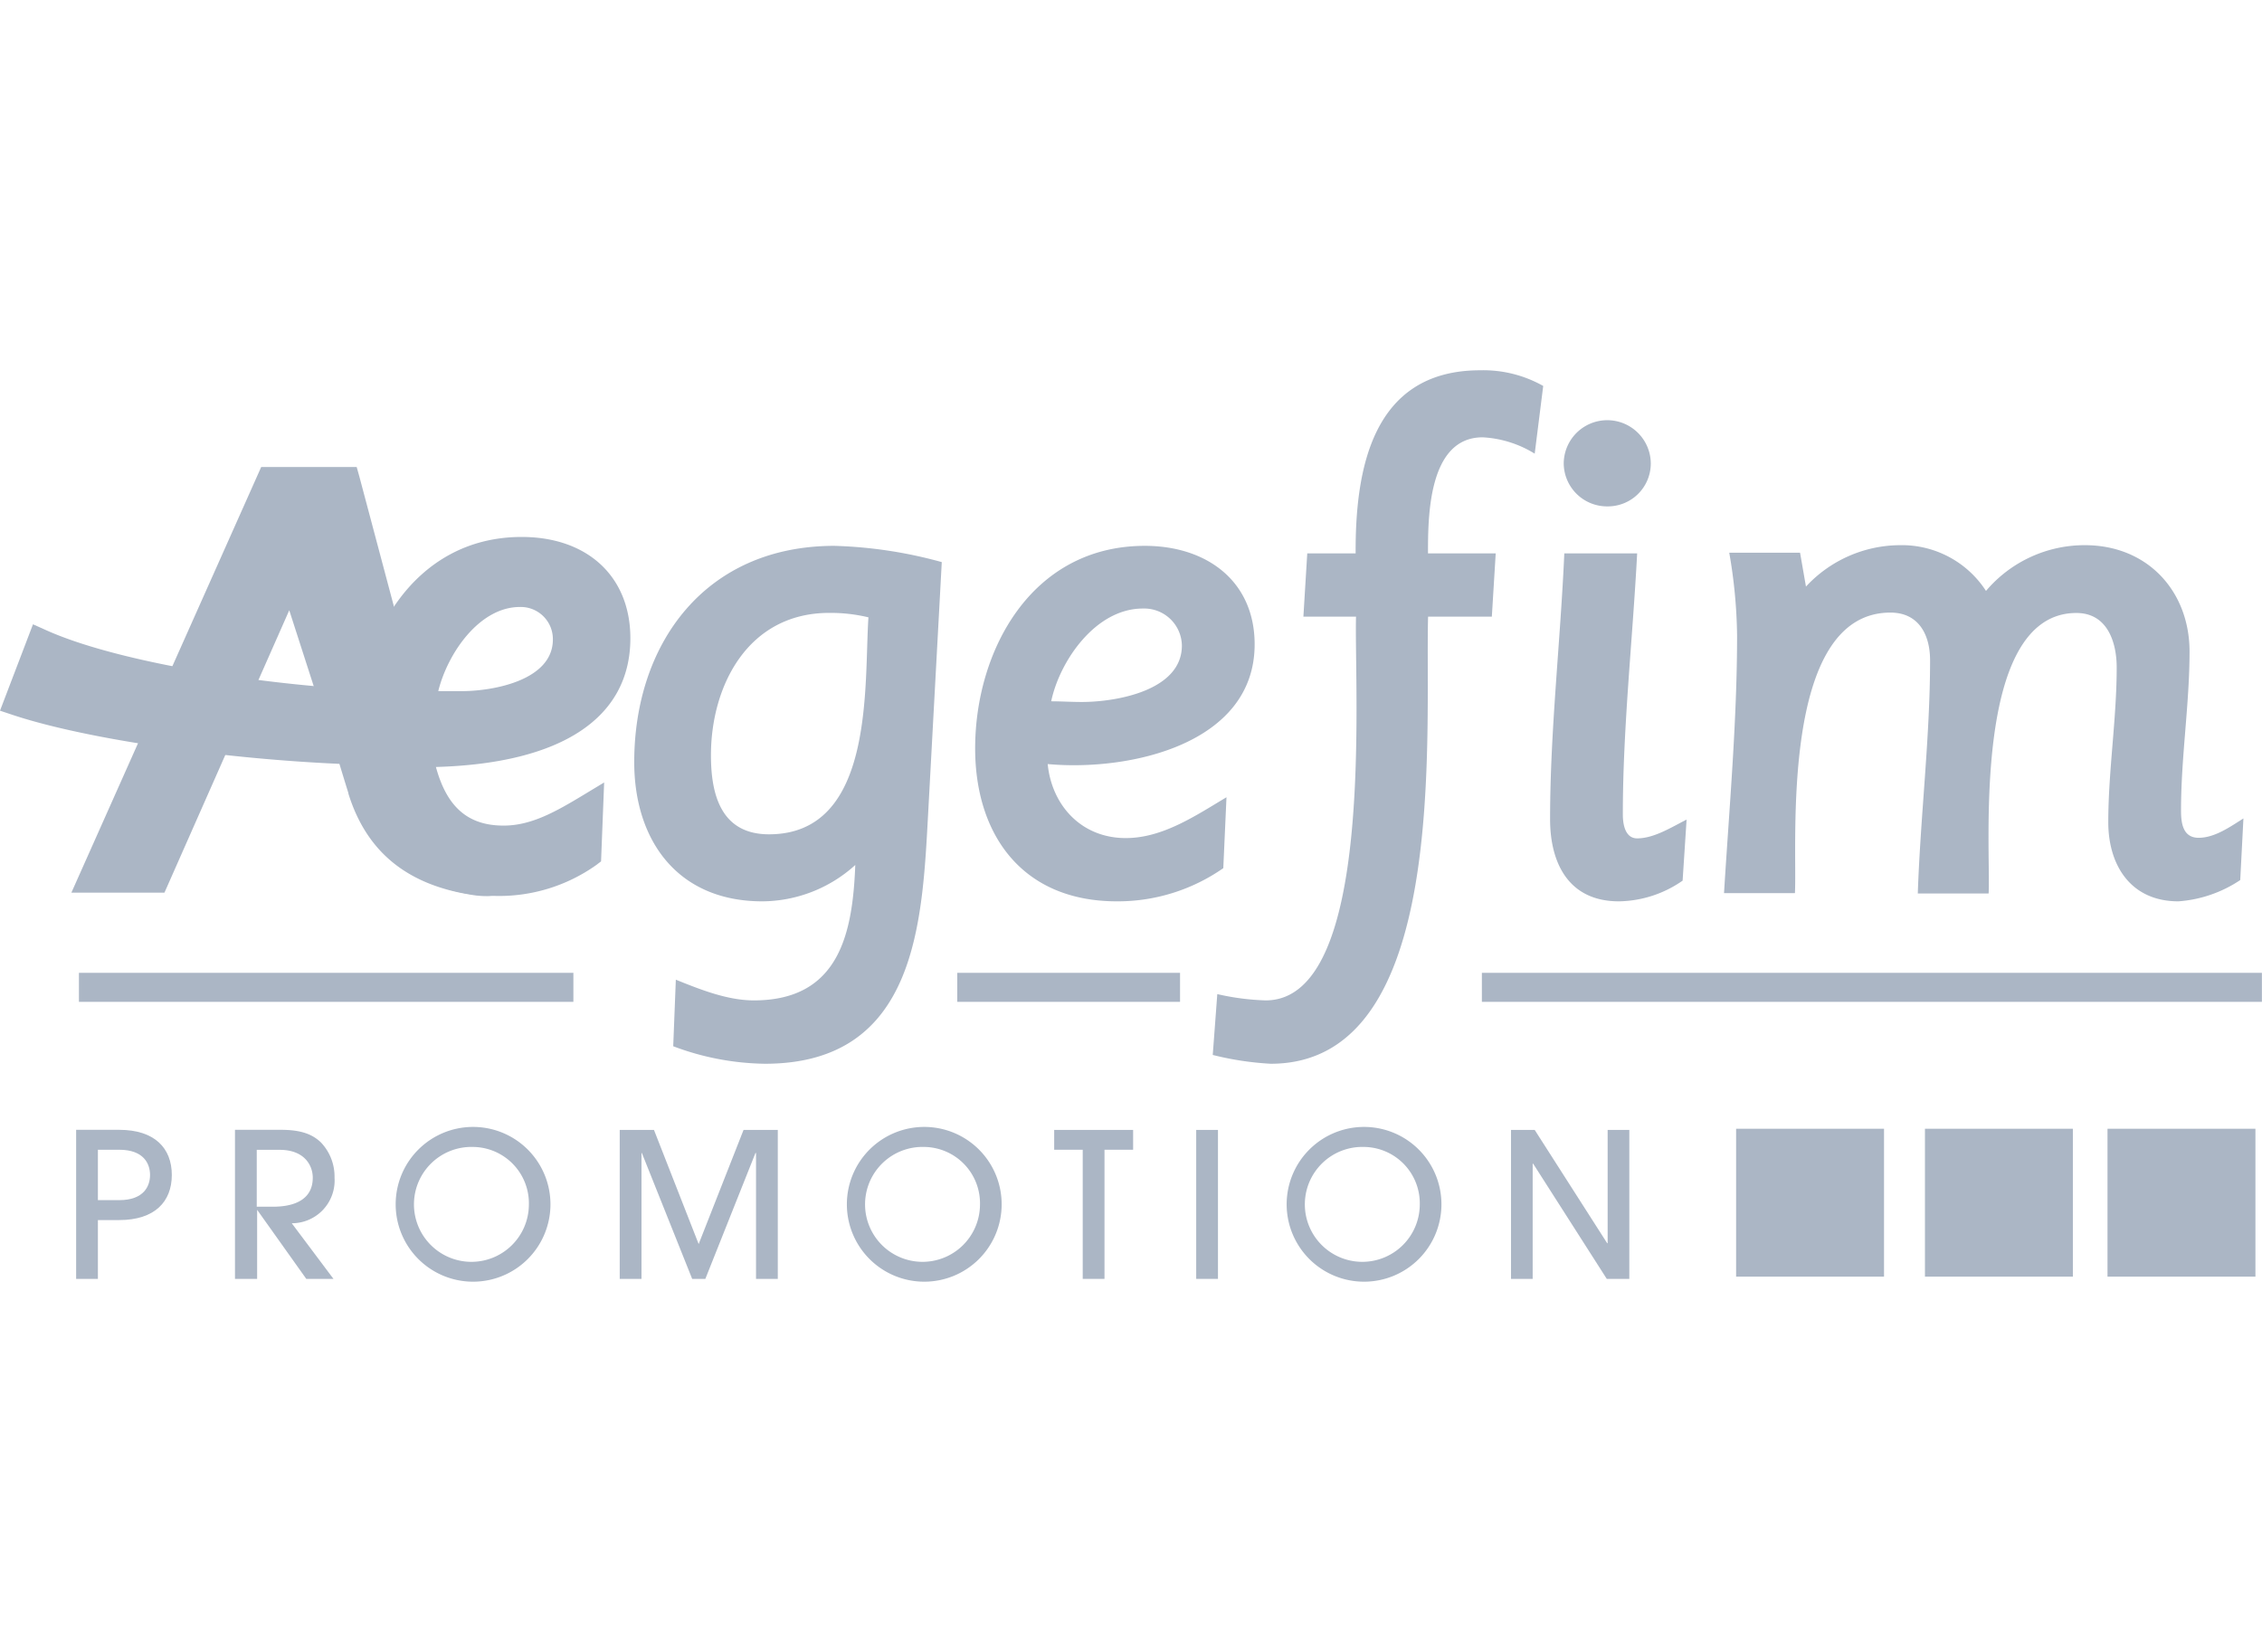
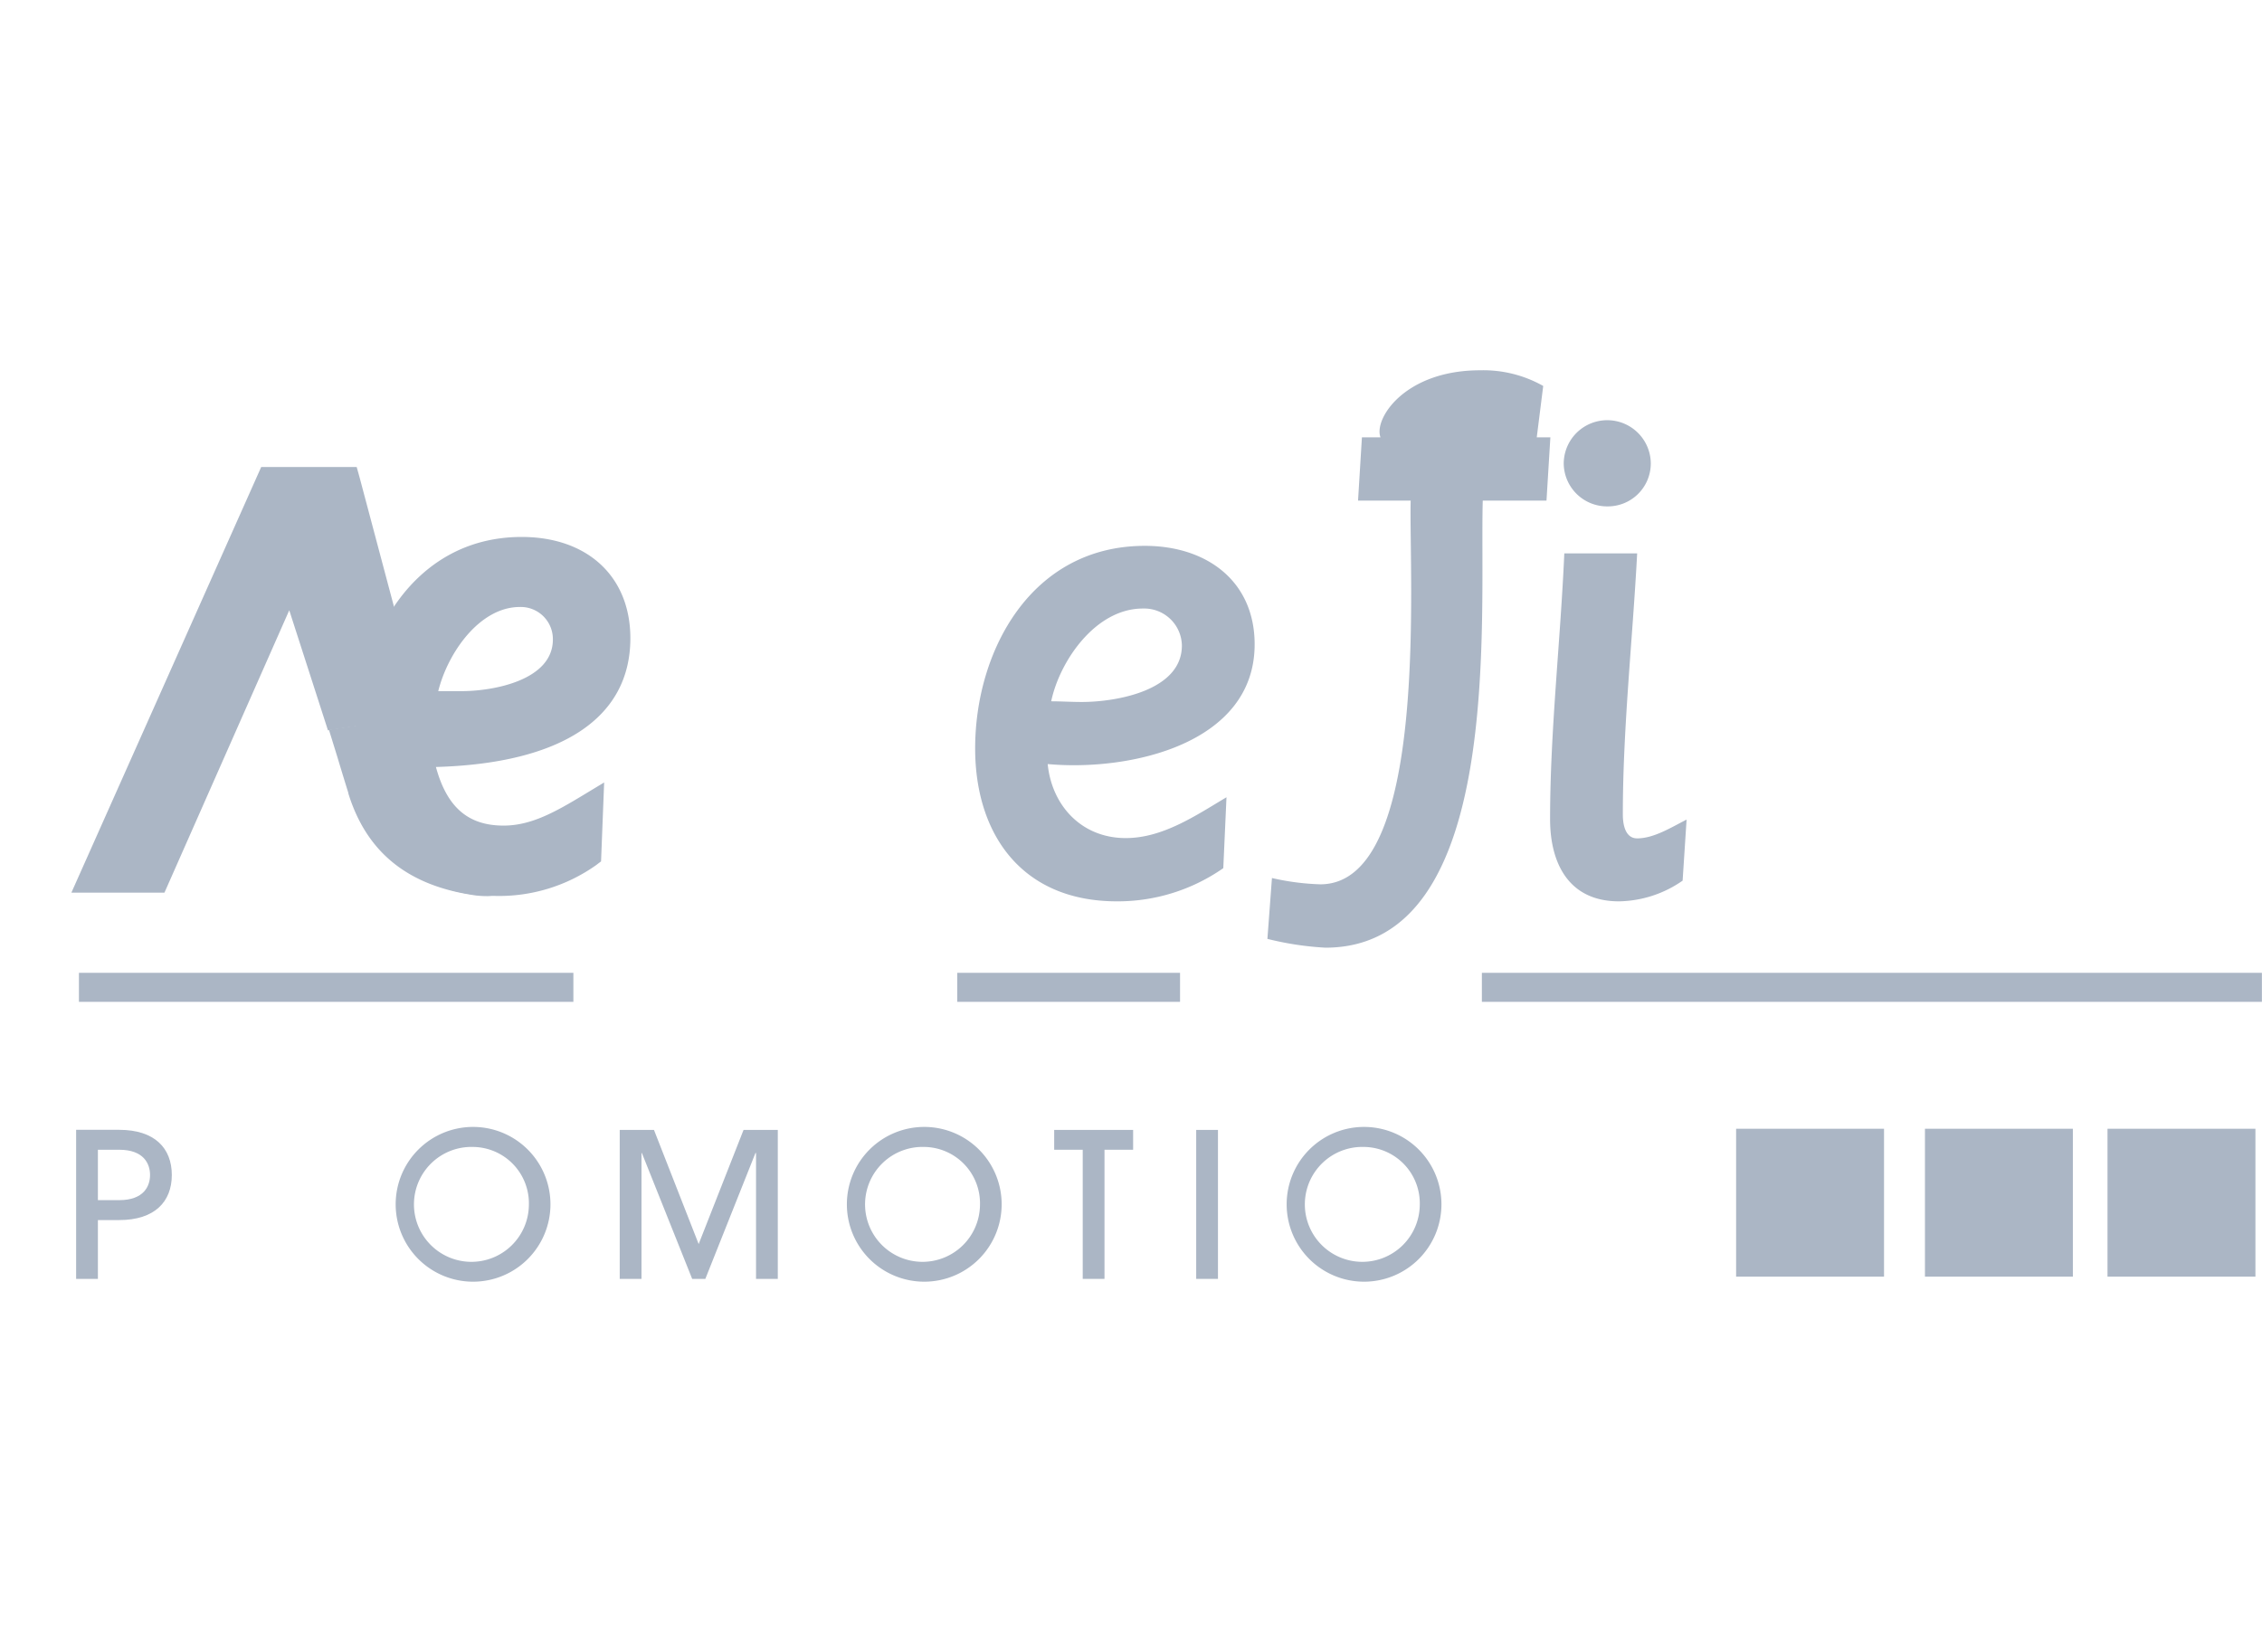
<svg xmlns="http://www.w3.org/2000/svg" width="129" viewBox="0 0 233.82 94.22">
  <defs>
    <style>.a7843822-3148-422b-9c1a-1db492049232{fill:none;}.f8b027e8-5cc8-4c09-b2aa-97e942569194{clip-path:url(#b4957d3f-d92d-4933-9c53-8968c9a37cf6);}.a706489a-a8e9-46c6-af34-fa3135f9da82{fill:#abb6c5;}</style>
    <clipPath id="b4957d3f-d92d-4933-9c53-8968c9a37cf6" transform="translate(0 0)">
      <rect class="a7843822-3148-422b-9c1a-1db492049232" width="233.82" height="94.22" />
    </clipPath>
  </defs>
  <g id="e4531e4a-3070-49c6-a872-d87acd45f53a" data-name="Calque 2">
    <g id="aeb4e142-8832-4ac6-a6cd-1eecc045c571" data-name="Calque 1">
      <g class="f8b027e8-5cc8-4c09-b2aa-97e942569194">
        <path class="a706489a-a8e9-46c6-af34-fa3135f9da82" d="M52.06,47.07c-3.66,0-5.86-1.88-7-6.06,13-.37,20.1-5.07,20.1-13.31,0-6.36-4.41-10.47-11.24-10.47-11.26,0-17.14,10.62-17.14,21.11,0,9.9,5.51,16,14.39,16A17.33,17.33,0,0,0,61.6,51.17l.53-.4.32-8.16-2.2,1.33c-2.93,1.77-5.4,3.13-8.19,3.13m1.67-22.6a3.32,3.32,0,0,1,3.42,3.36c0,4.23-6.18,5.34-9.44,5.34H45.3c1-4,4.3-8.7,8.43-8.7" transform="translate(0 0)" />
        <path class="a706489a-a8e9-46c6-af34-fa3135f9da82" d="M36,43.72c1.85,6,6,9.41,12.59,10.48a9.55,9.55,0,0,0,1.62.16c1.59,0,2-.82,2.17-1.32.18-.68.47-1.81-4.37-4.52l-1.51-2.1c-1.87-4-3.56-9.12-3-10.26l.22-.46h0L34,37.16,34.88,40s.53,1.78,1.14,3.73" transform="translate(0 0)" />
        <path class="a706489a-a8e9-46c6-af34-fa3135f9da82" d="M43.59,35.21C43.26,34,37.15,11,37.15,11l-.28-1H27l-19.62,44H17l12.9-29.19,4,12.41,9.75-1.47Z" transform="translate(0 0)" />
-         <path class="a706489a-a8e9-46c6-af34-fa3135f9da82" d="M45.4,33.17c-.79,0-1.6,0-2.45,0-11.7,0-29.84-2.54-38.2-6.31l-1.34-.6L0,35.19l1.38.46c8.81,2.91,26.46,5.19,40.18,5.19h0a75.91,75.91,0,0,0,9.29-.49,1.74,1.74,0,0,0,1.62-1.84c-.13-2.07-5.12-5.34-7.07-5.34" transform="translate(0 0)" />
        <rect class="a706489a-a8e9-46c6-af34-fa3135f9da82" x="153.18" y="62.29" width="80.63" height="3" />
        <rect class="a706489a-a8e9-46c6-af34-fa3135f9da82" x="8.16" y="62.29" width="51.11" height="3" />
-         <path class="a706489a-a8e9-46c6-af34-fa3135f9da82" d="M95.94,45.83C95.33,57,94.79,71.69,79.07,71.69a27.71,27.71,0,0,1-9.48-1.81L69.86,63c2.49,1,5.31,2.14,8.07,2.14,8.93,0,10.21-7.13,10.48-14A14.41,14.41,0,0,1,78.8,54.9c-8.8,0-13.24-6.35-13.24-14.39,0-12.18,7.26-22.36,20.7-22.36a46.29,46.29,0,0,1,11.09,1.68ZM85.72,25.08c-8.4,0-12.23,7.52-12.23,14.72,0,4,1,8.17,6,8.17,11,0,9.81-15.56,10.28-22.43a16.79,16.79,0,0,0-4-.46" transform="translate(0 0)" />
        <path class="a706489a-a8e9-46c6-af34-fa3135f9da82" d="M108.3,40.71c.41,4.21,3.43,7.65,8.07,7.65,3.83,0,7.25-2.34,10.41-4.22l-.33,7.33a19.07,19.07,0,0,1-11,3.43c-9.82,0-14.65-6.93-14.65-15.81,0-10.05,5.77-20.94,17.54-20.94,6.45,0,11.35,3.69,11.35,10.18,0,10.3-12.9,13.15-21.37,12.38m9.81-16.08c-4.9,0-8.6,5.45-9.47,9.59,1,0,2.08.07,3.16.07,3.56,0,10.35-1.17,10.35-5.83a3.89,3.89,0,0,0-4-3.83" transform="translate(0 0)" />
-         <path class="a706489a-a8e9-46c6-af34-fa3135f9da82" d="M158.64,8.62a11.35,11.35,0,0,0-5.38-1.69c-5.65,0-5.65,8.3-5.65,12h7l-.4,6.54h-6.59c-.33,12.13,2.29,46.22-16.26,46.22a31.47,31.47,0,0,1-6-.91l.47-6.29a25.65,25.65,0,0,0,5,.65c11.35,0,9.14-32.08,9.34-39.67h-5.44l.4-6.54h5C140.09,10.37,141.77,0,153,0a12.59,12.59,0,0,1,6.52,1.62Z" transform="translate(0 0)" />
+         <path class="a706489a-a8e9-46c6-af34-fa3135f9da82" d="M158.64,8.62a11.35,11.35,0,0,0-5.38-1.69h7l-.4,6.54h-6.59c-.33,12.13,2.29,46.22-16.26,46.22a31.47,31.47,0,0,1-6-.91l.47-6.29a25.65,25.65,0,0,0,5,.65c11.35,0,9.14-32.08,9.34-39.67h-5.44l.4-6.54h5C140.09,10.37,141.77,0,153,0a12.59,12.59,0,0,1,6.52,1.62Z" transform="translate(0 0)" />
        <path class="a706489a-a8e9-46c6-af34-fa3135f9da82" d="M173.93,52.76a11.81,11.81,0,0,1-6.58,2.14c-5.24,0-7.12-4-7.12-8.49,0-9.14,1.07-18.34,1.47-27.48h7.53c-.47,8.94-1.48,18-1.48,27,0,.91.2,2.46,1.48,2.46,1.75,0,3.56-1.16,5.11-1.94Zm-7.79-38.69a4.48,4.48,0,0,1-4.5-4.41,4.5,4.5,0,0,1,9,0,4.44,4.44,0,0,1-4.5,4.41" transform="translate(0 0)" />
-         <path class="a706489a-a8e9-46c6-af34-fa3135f9da82" d="M231.57,52.7a13.19,13.19,0,0,1-6.39,2.2c-5,0-7.25-3.82-7.25-8.17,0-5.31.87-10.69.87-16,0-2.59-.94-5.64-4.17-5.64-10.95,0-8.8,25-9.07,29h-7.32c.27-8,1.27-16.14,1.27-24.11,0-2.59-1.14-4.93-4.1-4.93-11.49,0-9.61,24.05-9.87,29h-7.33c.54-8.81,1.35-17.76,1.35-26.64a52.63,52.63,0,0,0-.81-8.55h7.32l.61,3.5a13.32,13.32,0,0,1,9.68-4.28,10.36,10.36,0,0,1,8.93,4.73,13.35,13.35,0,0,1,10.22-4.73c6.52,0,10.82,4.8,10.82,11,0,5.45-.88,10.89-.88,16.4,0,1.23.14,2.85,1.82,2.85s3.29-1.16,4.63-2Z" transform="translate(0 0)" />
        <rect class="a706489a-a8e9-46c6-af34-fa3135f9da82" x="98.95" y="62.29" width="23.03" height="3" />
        <rect class="a706489a-a8e9-46c6-af34-fa3135f9da82" x="179.46" y="78.41" width="15.29" height="15.29" />
        <rect class="a706489a-a8e9-46c6-af34-fa3135f9da82" x="198.98" y="78.41" width="15.29" height="15.29" />
        <rect class="a706489a-a8e9-46c6-af34-fa3135f9da82" x="217.85" y="78.41" width="15.29" height="15.29" />
        <path class="a706489a-a8e9-46c6-af34-fa3135f9da82" d="M10.12,93.93H7.87V78.52h4.45c3.69,0,5.44,1.92,5.44,4.67S16,87.85,12.32,87.85h-2.2Zm0-8.14h2.2c2.56,0,3.19-1.46,3.19-2.6s-.63-2.61-3.19-2.61h-2.2Z" transform="translate(0 0)" />
-         <path class="a706489a-a8e9-46c6-af34-fa3135f9da82" d="M31.66,93.93l-5.08-7.14h0v7.14H24.29V78.52h4.77c2.17,0,3.29.52,4.1,1.29a5.11,5.11,0,0,1,1.42,3.65,4.42,4.42,0,0,1-4.42,4.72l4.31,5.75Zm-5.12-7.46h1.54c.92,0,4.25,0,4.25-3,0-1.29-.88-2.88-3.41-2.88H26.54Z" transform="translate(0 0)" />
        <path class="a706489a-a8e9-46c6-af34-fa3135f9da82" d="M48.9,94.22a8,8,0,1,1,8-8,8,8,0,0,1-8,8m0-13.93a5.94,5.94,0,1,0,5.77,6,5.83,5.83,0,0,0-5.77-6" transform="translate(0 0)" />
        <polygon class="a706489a-a8e9-46c6-af34-fa3135f9da82" points="78.15 93.93 78.15 80.92 78.09 80.92 72.91 93.93 71.55 93.93 66.35 80.92 66.31 80.92 66.31 93.93 64.06 93.93 64.06 78.53 67.6 78.53 72.22 90.33 76.86 78.53 80.4 78.53 80.4 93.93 78.15 93.93" />
        <path class="a706489a-a8e9-46c6-af34-fa3135f9da82" d="M95.54,94.22a8,8,0,1,1,8-8,8,8,0,0,1-8,8m0-13.93a5.94,5.94,0,1,0,5.76,6,5.83,5.83,0,0,0-5.76-6" transform="translate(0 0)" />
        <polygon class="a706489a-a8e9-46c6-af34-fa3135f9da82" points="111.92 93.93 111.92 80.58 108.97 80.58 108.97 78.53 117.13 78.53 117.13 80.58 114.17 80.58 114.17 93.93 111.92 93.93" />
        <rect class="a706489a-a8e9-46c6-af34-fa3135f9da82" x="123.65" y="78.53" width="2.25" height="15.4" />
        <path class="a706489a-a8e9-46c6-af34-fa3135f9da82" d="M141,94.22a8,8,0,1,1,8-8,8,8,0,0,1-8,8m0-13.93a5.94,5.94,0,1,0,5.76,6,5.83,5.83,0,0,0-5.76-6" transform="translate(0 0)" />
-         <polygon class="a706489a-a8e9-46c6-af34-fa3135f9da82" points="166.09 93.93 158.48 82.02 158.43 82.02 158.43 93.93 156.19 93.93 156.19 78.53 158.64 78.53 166.13 90.24 166.18 90.24 166.18 78.53 168.42 78.53 168.42 93.93 166.09 93.93" />
      </g>
    </g>
  </g>
</svg>